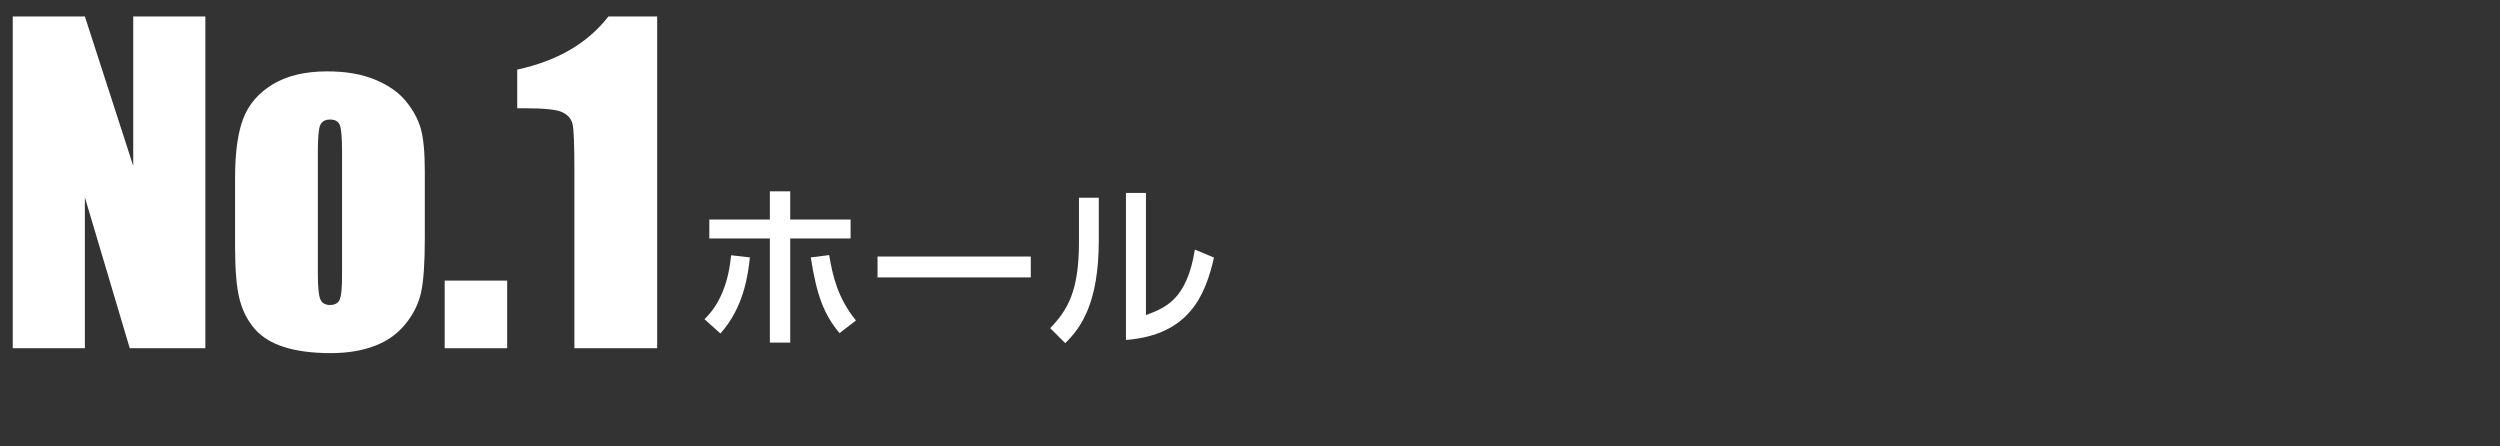
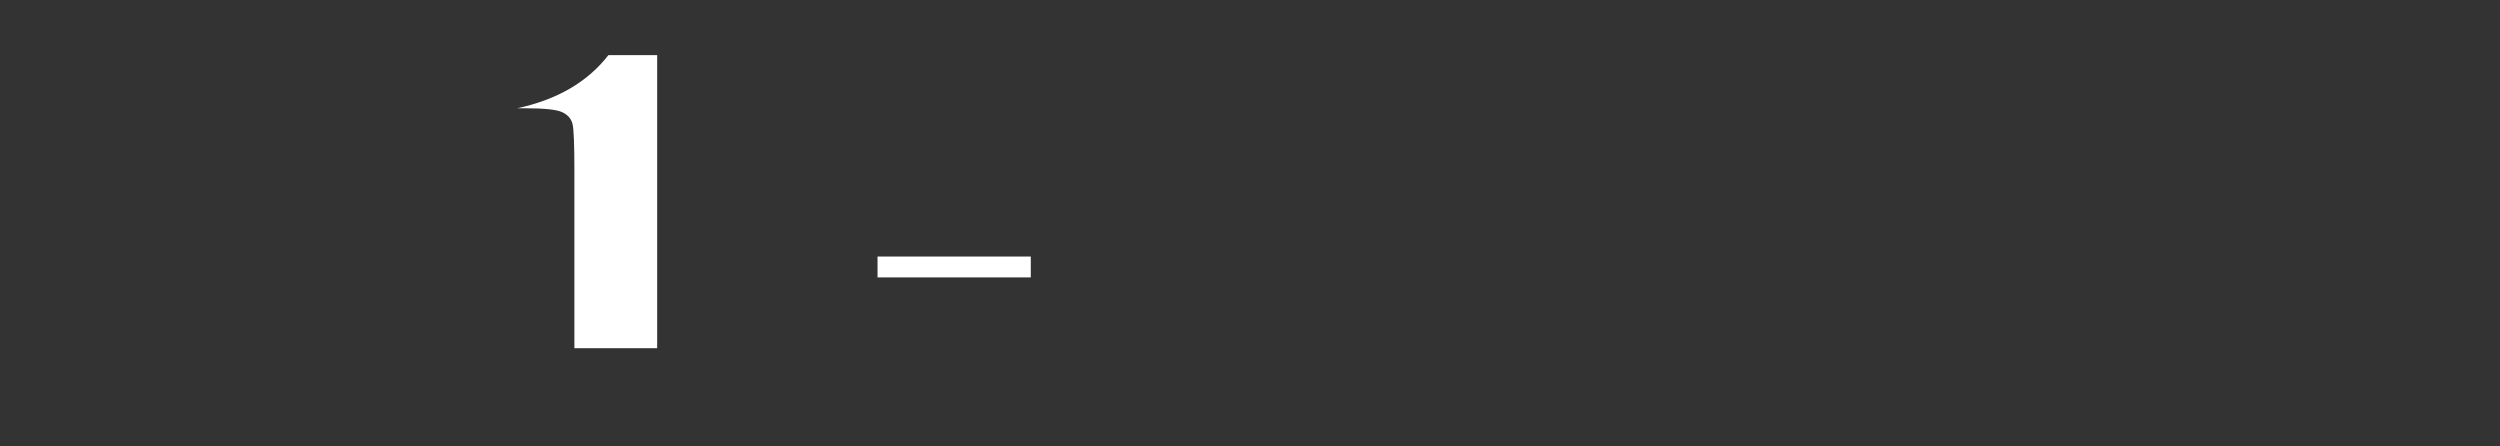
<svg xmlns="http://www.w3.org/2000/svg" version="1.1" id="レイヤー_5" x="0px" y="0px" viewBox="0 0 280 50" enable-background="new 0 0 280 50" xml:space="preserve">
  <rect x="0" y="0" width="280" height="50" fill="#333333" stroke="none" />
  <g>
    <g>
-       <path fill="#FFFFFF" d="M23,1.845V39h-8.468L9.506,22.109V39H1.428V1.845h8.078l5.416,16.73V1.845H23z" />
-       <path fill="#FFFFFF" d="M47.579,19.241v7.458c0,2.739-0.138,4.747-0.413,6.024s-0.865,2.471-1.767,3.58    c-0.903,1.109-2.062,1.928-3.477,2.455c-1.415,0.528-3.041,0.792-4.876,0.792c-2.05,0-3.787-0.226-5.209-0.677    c-1.423-0.451-2.528-1.132-3.316-2.043c-0.788-0.91-1.35-2.011-1.687-3.305c-0.337-1.292-0.505-3.231-0.505-5.817v-7.803    c0-2.83,0.306-5.041,0.918-6.632c0.612-1.591,1.713-2.869,3.305-3.833c1.591-0.964,3.626-1.446,6.104-1.446    c2.081,0,3.867,0.31,5.358,0.929c1.492,0.62,2.643,1.427,3.454,2.421c0.811,0.995,1.365,2.02,1.664,3.075    C47.429,15.477,47.579,17.083,47.579,19.241z M38.307,16.946c0-1.561-0.084-2.543-0.252-2.949    c-0.168-0.405-0.528-0.608-1.079-0.608s-0.918,0.203-1.102,0.608s-0.275,1.388-0.275,2.949v13.747    c0,1.438,0.092,2.375,0.275,2.812c0.184,0.436,0.543,0.654,1.079,0.654c0.551,0,0.914-0.199,1.09-0.597    c0.175-0.397,0.264-1.254,0.264-2.57V16.946z" />
-       <path fill="#FFFFFF" d="M56.804,31.427V39h-7v-7.573H56.804z" />
-       <path fill="#FFFFFF" d="M73.603,1.845V39h-9.271V19.08c0-2.876-0.069-4.605-0.207-5.187c-0.138-0.581-0.517-1.021-1.136-1.319    c-0.62-0.299-2.001-0.448-4.143-0.448h-0.918V7.795c4.482-0.965,7.887-2.948,10.212-5.95H73.603z" />
-       <path fill="#FFFFFF" d="M78.904,35.751c0.64-0.64,2.561-2.561,2.98-7.162l2.101,0.24c-0.18,1.78-0.64,5.581-3.301,8.521    L78.904,35.751z M88.506,38.372h-2.281V26.709h-6.781v-2.121h6.781v-3.161h2.281v3.161h6.761v2.121h-6.761V38.372z M92.867,28.57    c0.4,2.34,0.94,4.781,3,7.322l-1.84,1.42c-1.8-2.16-2.561-4.321-3.221-8.481L92.867,28.57z" />
+       <path fill="#FFFFFF" d="M73.603,1.845V39h-9.271V19.08c0-2.876-0.069-4.605-0.207-5.187c-0.138-0.581-0.517-1.021-1.136-1.319    c-0.62-0.299-2.001-0.448-4.143-0.448h-0.918c4.482-0.965,7.887-2.948,10.212-5.95H73.603z" />
      <path fill="#FFFFFF" d="M115.448,28.73v2.34H98.284v-2.34H115.448z" />
-       <path fill="#FFFFFF" d="M123.065,26.91c0,6.961-1.96,9.782-3.761,11.522l-1.68-1.681c1.96-2.041,3.221-4.141,3.221-9.642v-4.961    h2.22V26.91z M128.346,35.291c2.181-0.82,4.581-1.72,5.481-7.341l2.141,0.9c-0.94,4.061-2.681,8.682-9.862,9.222V21.608h2.24    V35.291z" />
    </g>
  </g>
</svg>